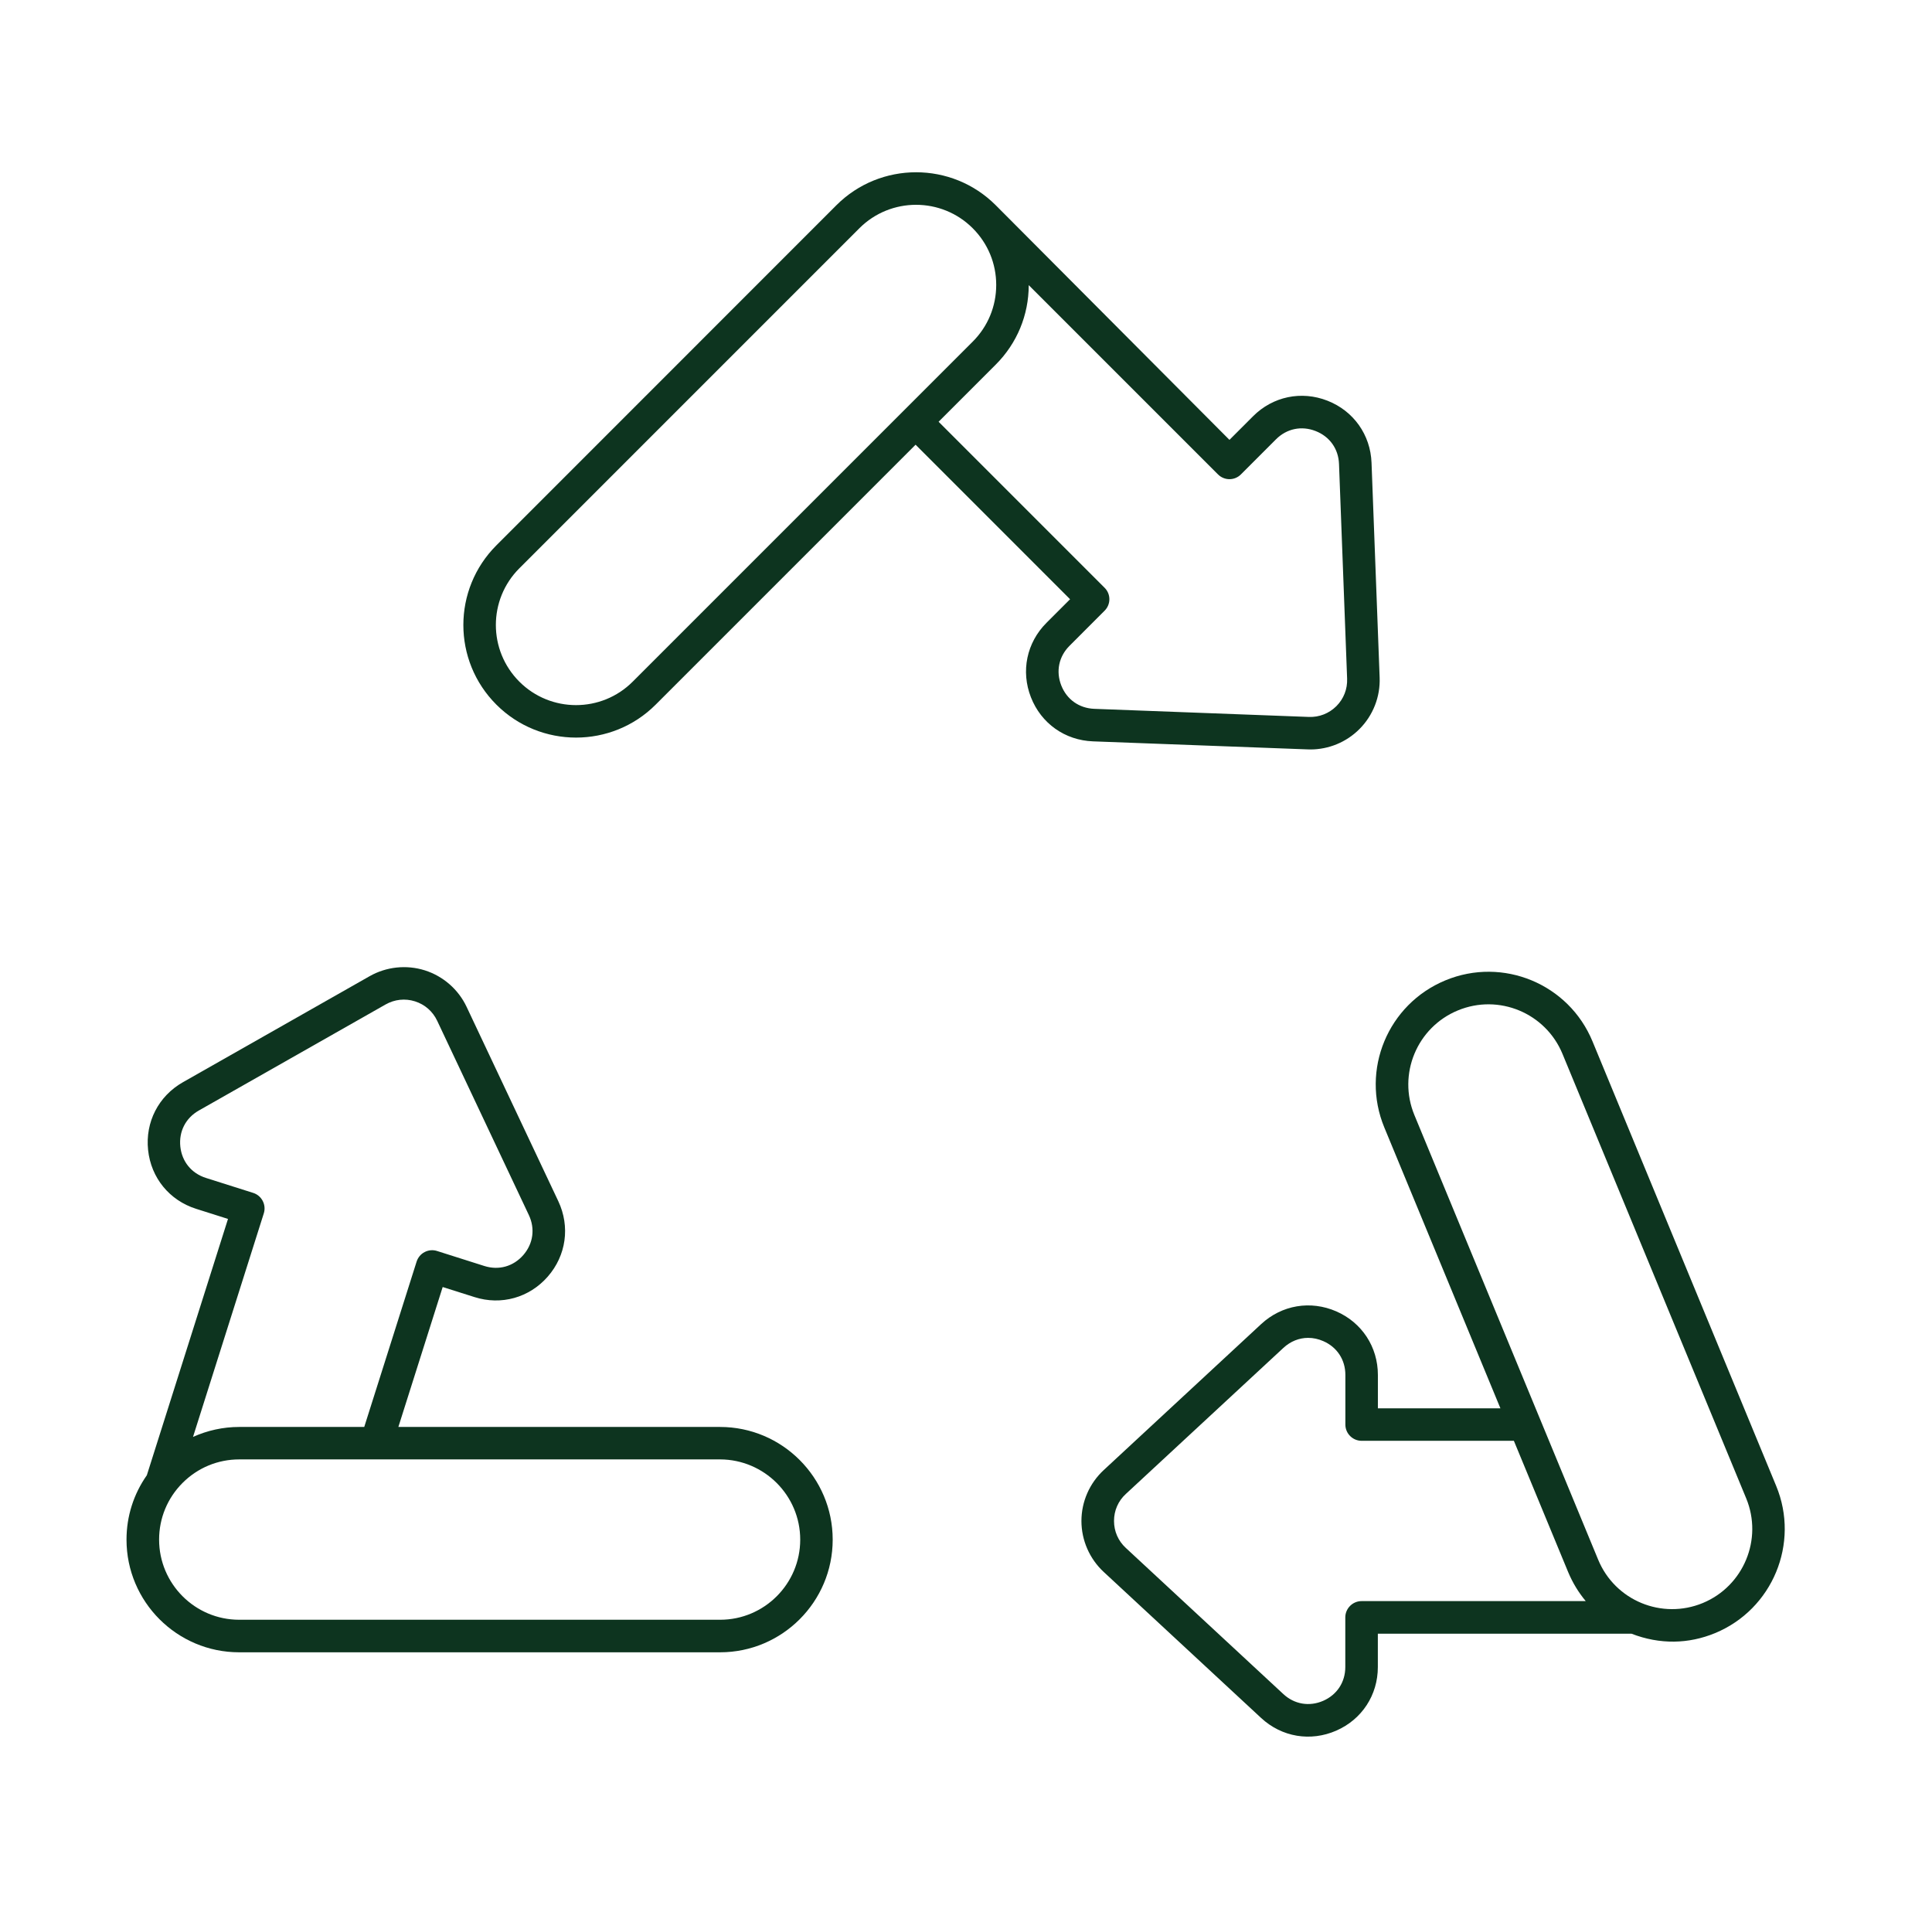
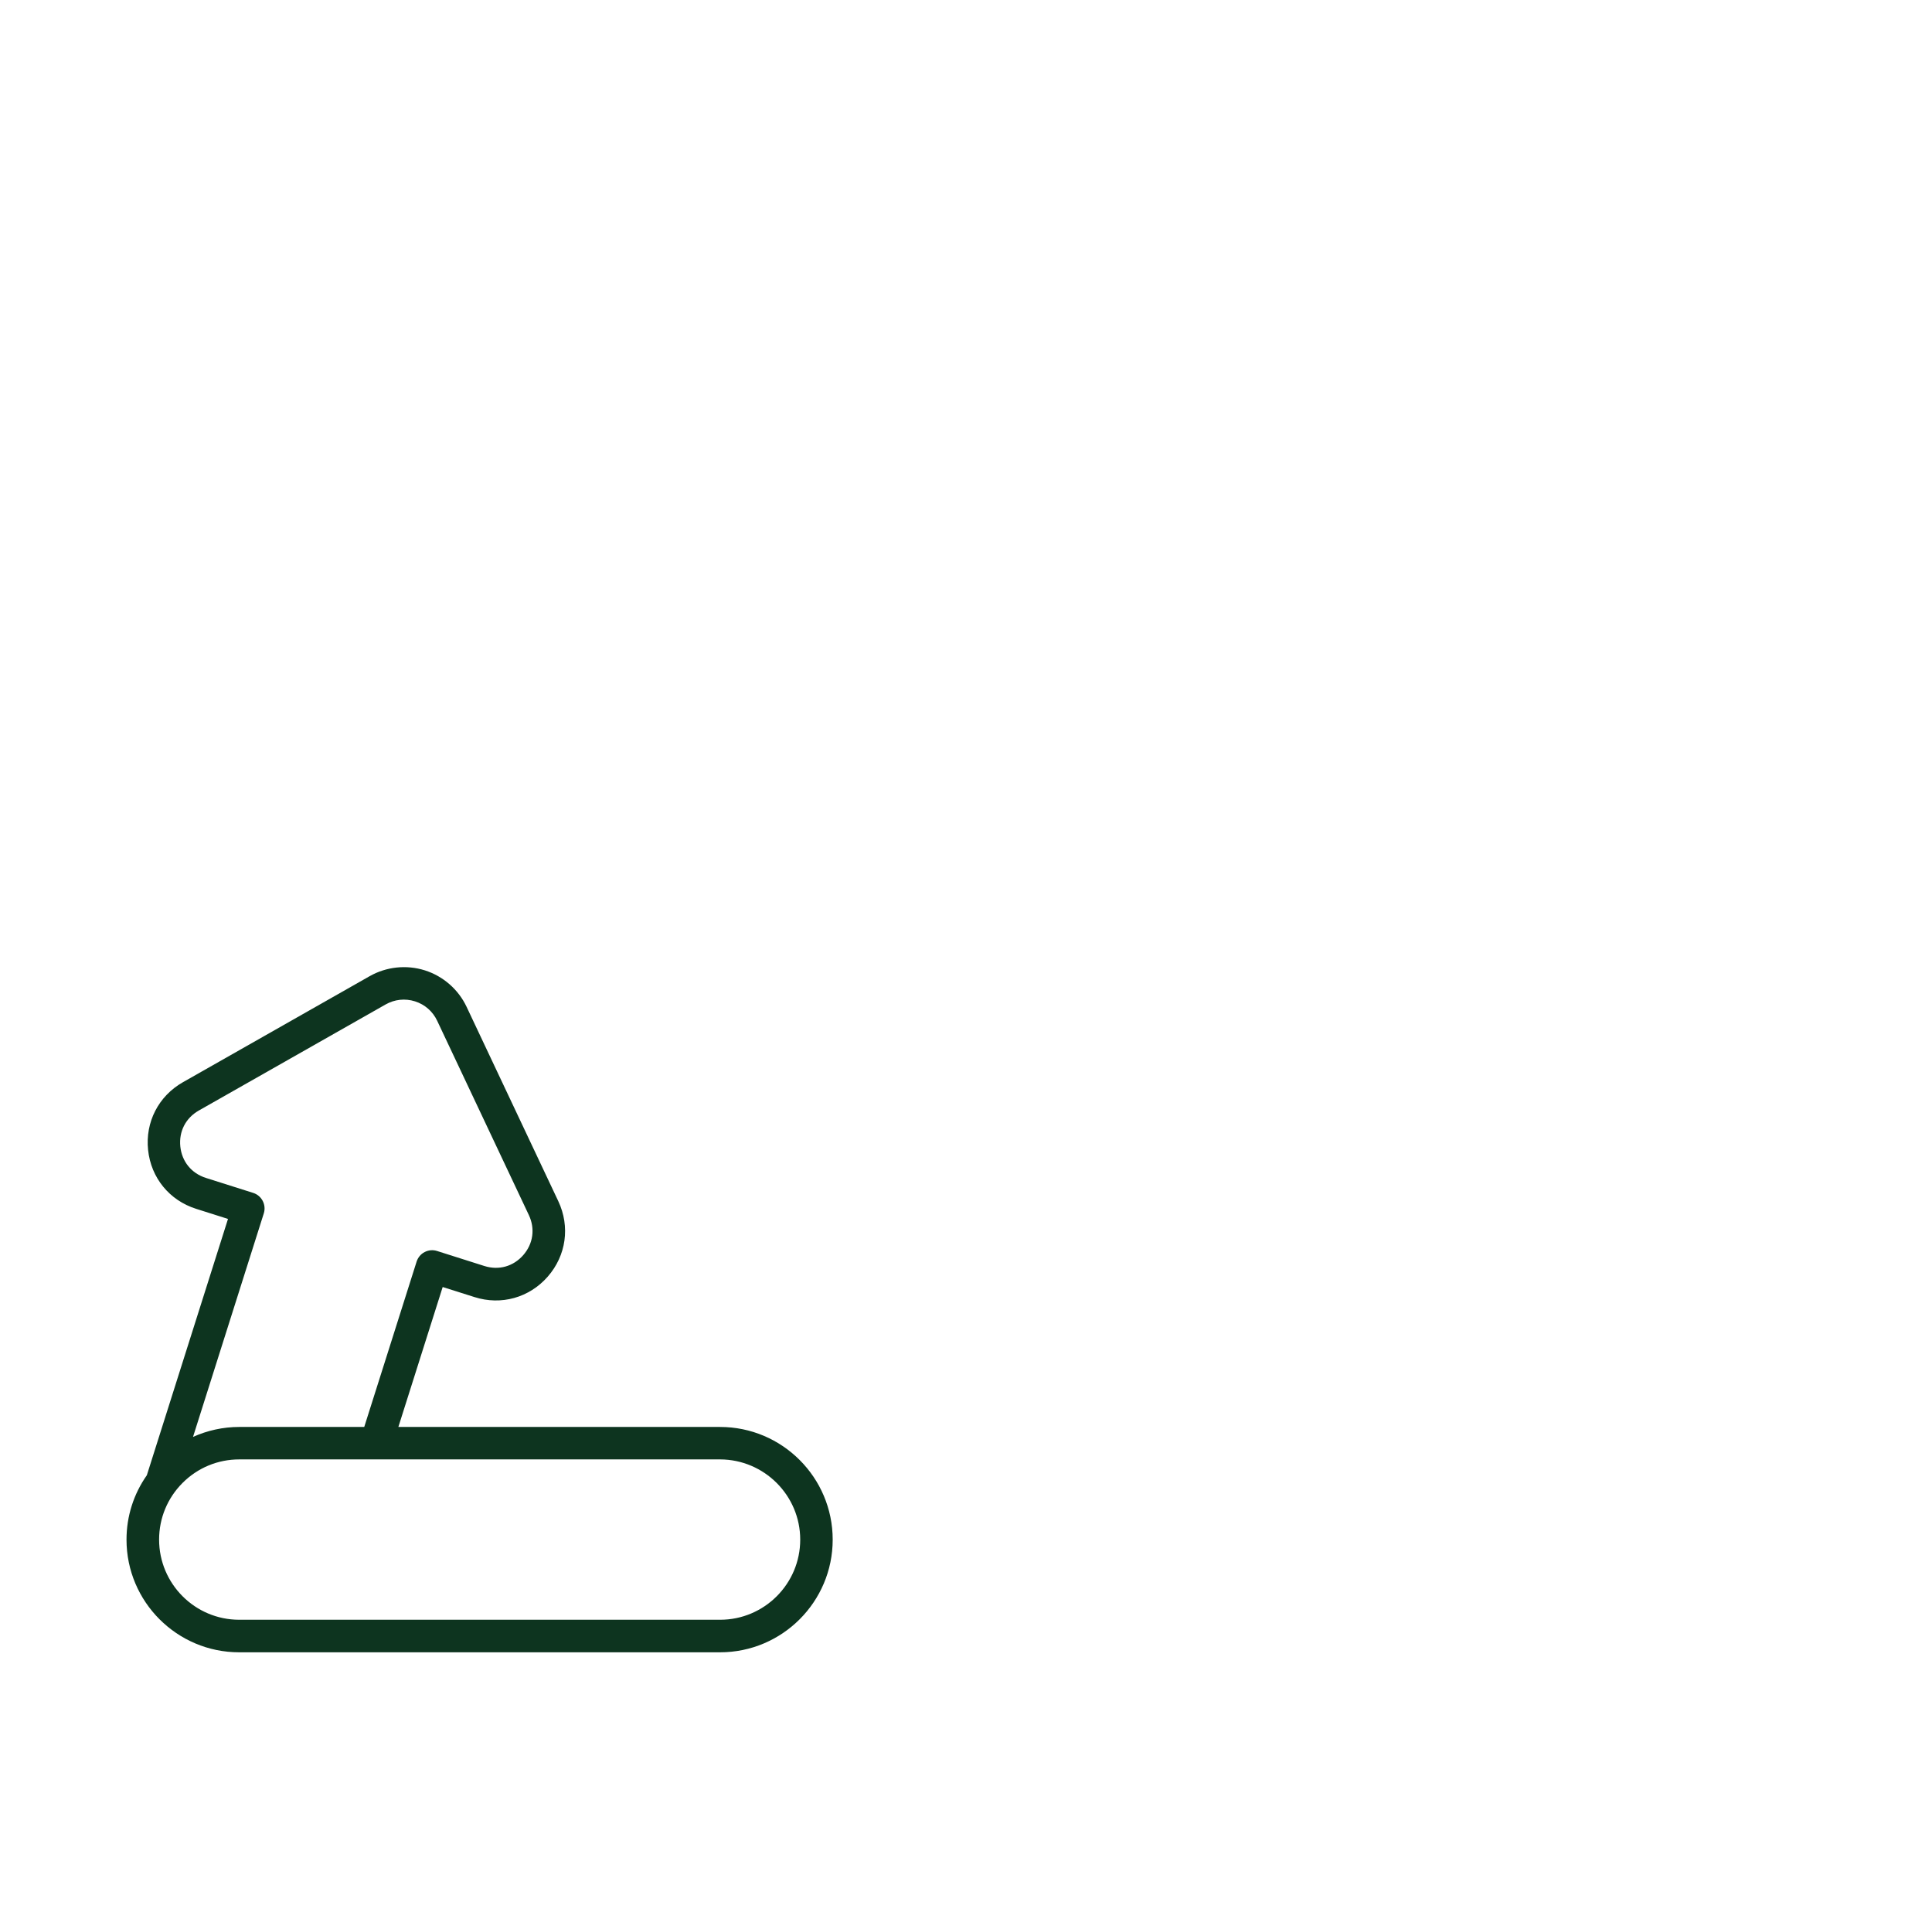
<svg xmlns="http://www.w3.org/2000/svg" width="83" height="82" viewBox="0 0 83 82" fill="none">
-   <path d="M56.176 32.191C56.216 32.194 56.256 32.194 56.296 32.194C57.08 32.194 57.844 31.88 58.4 31.321C58.988 30.736 59.304 29.924 59.27 29.1L58.922 19.879C58.877 18.675 58.149 17.652 57.029 17.213C55.908 16.774 54.682 17.03 53.833 17.88L52.818 18.895C52.74 18.815 42.85 8.89 42.778 8.816C40.891 6.928 37.82 6.928 35.932 8.816L21.325 23.426C19.435 25.316 19.432 28.378 21.325 30.269C23.212 32.156 26.283 32.156 28.168 30.269L39.334 19.103L45.971 25.741L44.956 26.756C44.107 27.606 43.85 28.832 44.289 29.952C44.728 31.076 45.749 31.8 46.955 31.846L56.176 32.191ZM27.181 29.282C25.839 30.625 23.654 30.625 22.312 29.282C20.966 27.936 20.966 25.758 22.312 24.412L36.919 9.805C38.262 8.462 40.446 8.462 41.789 9.805C42.439 10.455 42.798 11.319 42.798 12.24C42.798 13.161 42.439 14.025 41.789 14.675L27.181 29.282ZM45.592 29.442C45.356 28.838 45.487 28.202 45.946 27.743L47.454 26.234C47.728 25.961 47.728 25.519 47.454 25.248L40.323 18.117L42.778 15.662C43.691 14.749 44.193 13.538 44.195 12.249L52.325 20.378C52.598 20.652 53.04 20.652 53.311 20.378L54.819 18.87C55.279 18.411 55.914 18.279 56.519 18.516C57.126 18.753 57.502 19.283 57.525 19.933L57.873 29.154C57.89 29.599 57.728 30.018 57.411 30.335C57.095 30.648 56.673 30.814 56.231 30.797L47.01 30.449C46.359 30.423 45.829 30.047 45.592 29.442Z" fill="#0D341F" />
  <path d="M5.435 66.138C5.435 68.807 7.605 70.977 10.274 70.977H30.934C33.603 70.977 35.773 68.807 35.773 66.138C35.773 63.469 33.603 61.297 30.934 61.297H17.114L19.018 55.286L20.387 55.719C21.533 56.084 22.739 55.745 23.532 54.839C24.325 53.932 24.499 52.691 23.985 51.599L20.048 43.256C19.697 42.507 19.041 41.933 18.252 41.683C17.462 41.434 16.598 41.526 15.879 41.934L7.856 46.49C6.809 47.086 6.236 48.201 6.362 49.398C6.487 50.596 7.28 51.565 8.426 51.927L9.795 52.361L6.308 63.372C5.74 64.182 5.435 65.134 5.435 66.138ZM34.378 66.138C34.378 68.037 32.833 69.579 30.937 69.579H10.276C8.377 69.579 6.835 68.034 6.835 66.135C6.835 65.217 7.194 64.35 7.844 63.7C8.494 63.05 9.358 62.691 10.279 62.691H30.939C32.833 62.697 34.378 64.239 34.378 66.138ZM10.878 51.243L8.845 50.599C8.226 50.402 7.816 49.9 7.747 49.253C7.679 48.606 7.975 48.027 8.54 47.705L16.566 43.148C16.954 42.929 17.402 42.88 17.827 43.014C18.251 43.148 18.591 43.445 18.782 43.85L22.719 52.193C22.996 52.78 22.907 53.425 22.48 53.915C22.052 54.403 21.43 54.579 20.809 54.383L18.776 53.738C18.599 53.681 18.408 53.698 18.243 53.784C18.077 53.869 17.955 54.018 17.898 54.194L15.648 61.297H10.276C9.581 61.297 8.908 61.448 8.292 61.725L11.334 52.119C11.448 51.754 11.246 51.36 10.878 51.243Z" fill="#0D341F" />
-   <path d="M68.416 44.736C67.396 42.264 64.567 41.089 62.095 42.113C59.623 43.136 58.448 45.962 59.472 48.434L64.459 60.497H59.195V59.063C59.195 57.86 58.511 56.814 57.408 56.332C56.301 55.85 55.067 56.058 54.183 56.876L47.417 63.149C46.809 63.711 46.459 64.506 46.459 65.336C46.459 66.166 46.809 66.961 47.414 67.523L54.18 73.799C55.067 74.62 56.301 74.825 57.405 74.343C58.508 73.861 59.193 72.815 59.193 71.612V70.178H70.09C71.311 70.651 72.545 70.622 73.683 70.152C76.149 69.131 77.327 66.297 76.306 63.831L68.416 44.736ZM58.494 68.778C58.309 68.778 58.132 68.852 58.001 68.983C57.869 69.115 57.795 69.291 57.795 69.477V71.609C57.795 72.26 57.439 72.801 56.846 73.061C56.25 73.32 55.608 73.212 55.132 72.77L48.366 66.494C48.038 66.192 47.859 65.779 47.859 65.334C47.859 64.889 48.038 64.476 48.369 64.173L55.135 57.901C55.44 57.618 55.814 57.47 56.199 57.47C56.415 57.47 56.635 57.516 56.849 57.61C57.444 57.869 57.798 58.414 57.798 59.061V61.194C57.798 61.579 58.112 61.892 58.497 61.892H65.037L67.367 67.526C67.561 67.991 67.817 68.41 68.125 68.778L58.494 68.778ZM73.152 68.861C71.396 69.585 69.383 68.758 68.656 66.993L60.764 47.901C60.037 46.145 60.872 44.132 62.629 43.405C64.393 42.675 66.401 43.519 67.125 45.27L75.017 64.362C75.744 66.118 74.906 68.134 73.152 68.861Z" fill="#0D341F" />
</svg>